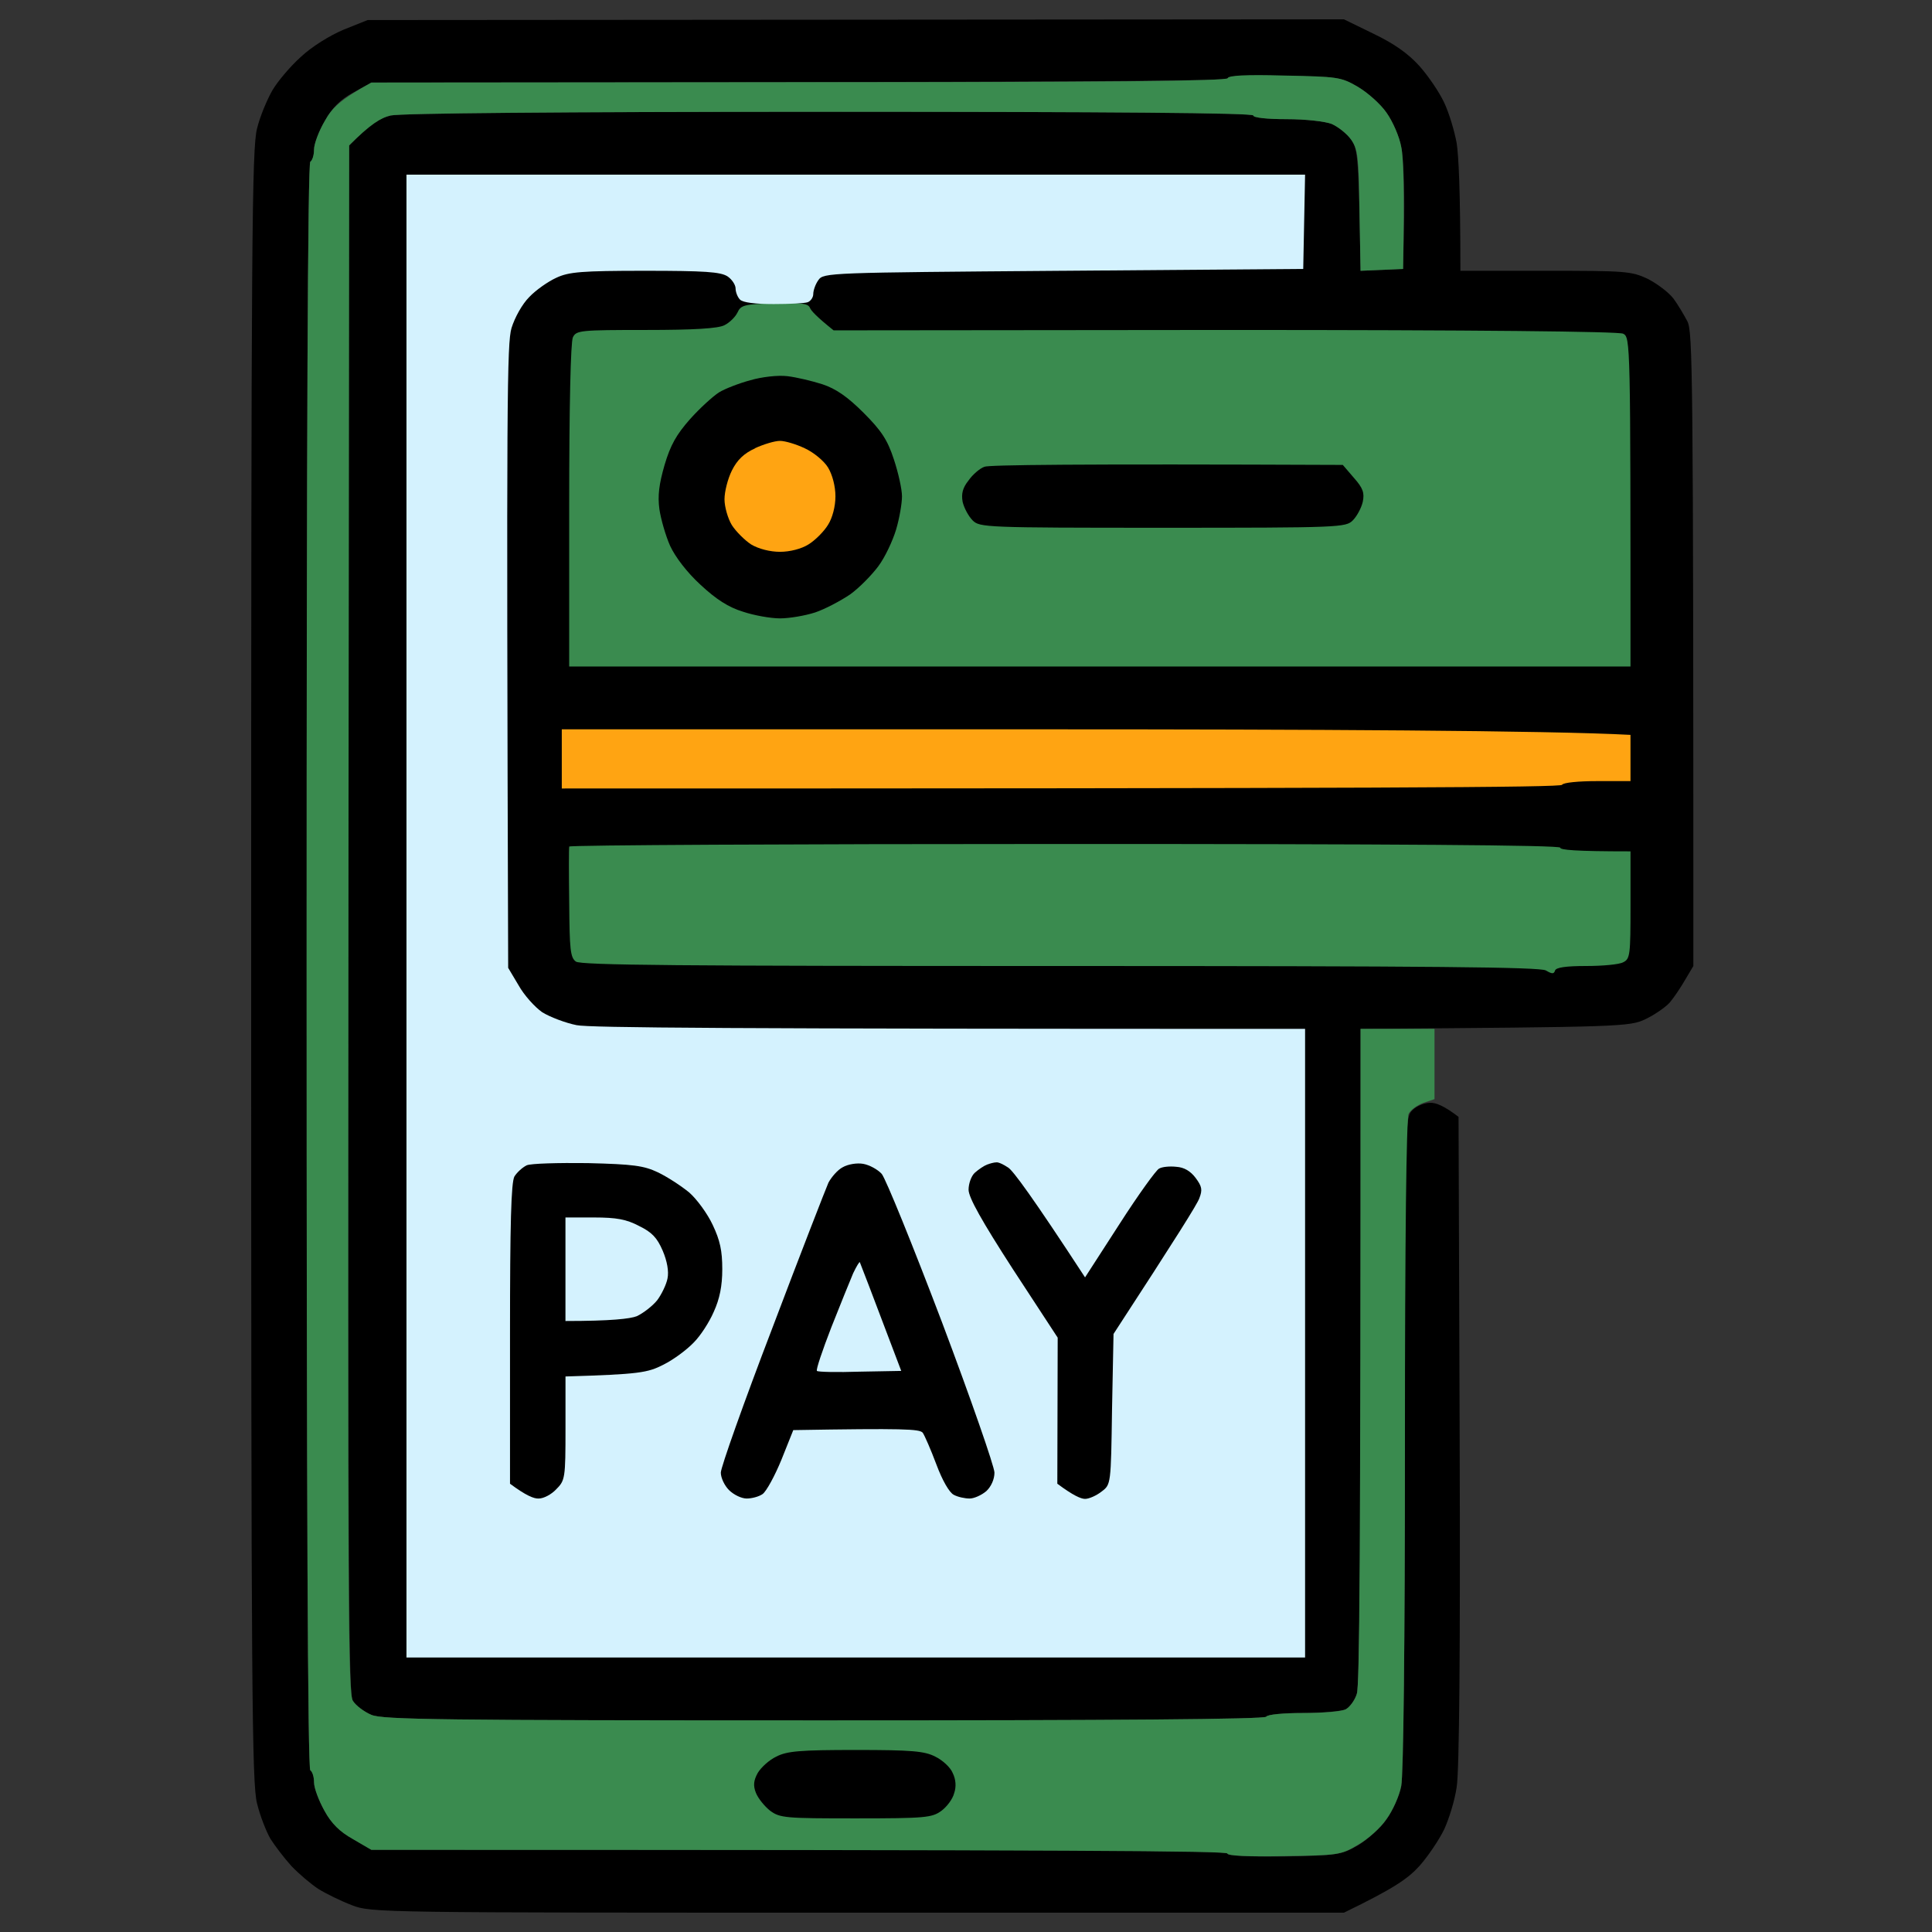
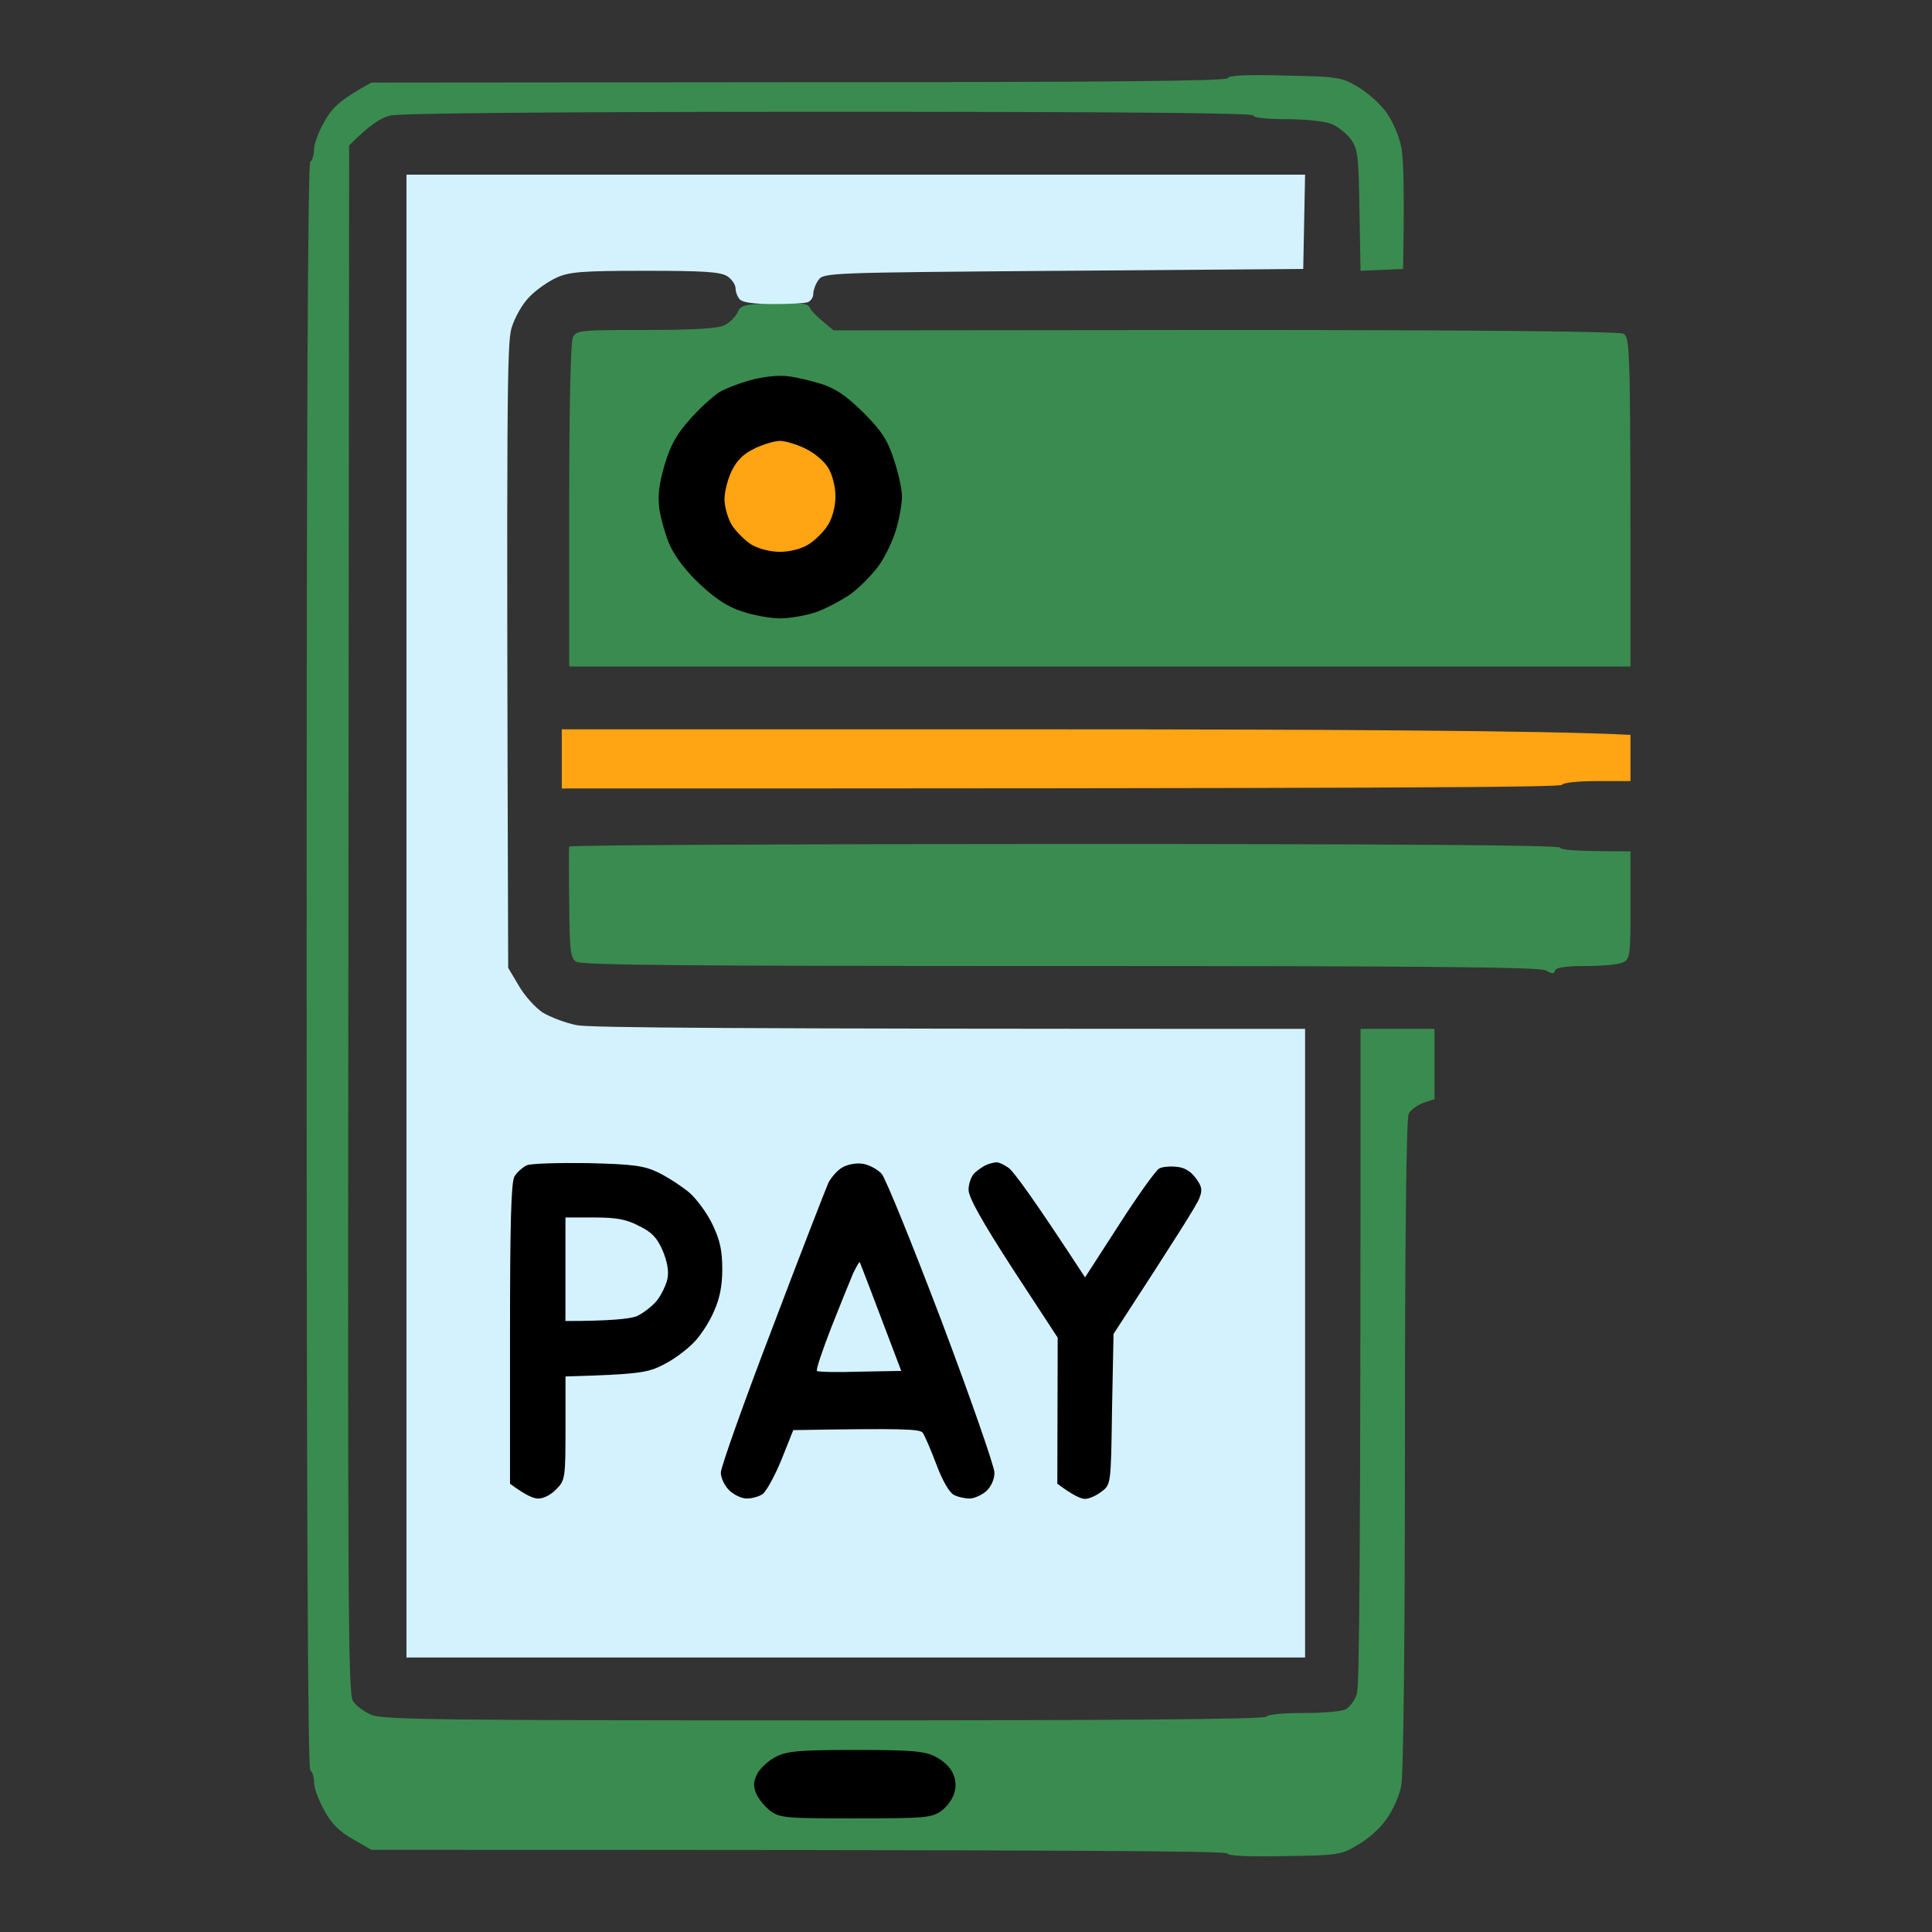
<svg xmlns="http://www.w3.org/2000/svg" width="100" height="100" viewBox="0 0 100 100" fill="none">
  <rect x="0" y="0" width="100" height="100" fill="#333333" stroke="none" />
-   <path d="M15.584 2.933C16.139 2.416 17.058 1.842 17.785 1.536L19.029 1.038L69.561 1L71.092 1.746C72.164 2.263 72.872 2.761 73.465 3.412C73.925 3.929 74.499 4.771 74.748 5.307C74.996 5.823 75.284 6.78 75.398 7.412C75.494 8.044 75.59 9.786 75.59 14.016H79.992C84.165 14.016 84.433 14.035 85.294 14.437C85.773 14.685 86.366 15.126 86.615 15.451C86.844 15.757 87.17 16.312 87.342 16.638C87.61 17.212 87.648 18.935 87.648 50L87.227 50.708C86.998 51.11 86.634 51.646 86.423 51.895C86.194 52.144 85.639 52.527 85.16 52.756C84.337 53.139 83.973 53.158 70.422 53.254V70.136C70.422 81.065 70.365 87.248 70.231 87.65C70.135 87.994 69.867 88.358 69.656 88.473C69.446 88.568 68.45 88.664 67.455 88.664C66.441 88.664 65.598 88.741 65.541 88.856C65.484 88.99 57.655 89.047 42.668 89.047C22.838 89.047 19.795 89.009 19.221 88.76C18.857 88.607 18.417 88.281 18.264 88.032C18.015 87.669 17.996 82.692 18.072 7.527L18.742 6.857C19.163 6.436 19.718 6.091 20.235 5.977C20.752 5.862 28.753 5.785 42.955 5.785C57.444 5.785 64.871 5.843 64.871 5.977C64.871 6.091 65.579 6.168 66.594 6.168C67.589 6.168 68.584 6.283 68.948 6.417C69.273 6.57 69.733 6.934 69.943 7.24C70.288 7.737 70.326 8.159 70.422 14.016L72.623 13.92L72.68 11.24C72.7 9.766 72.642 8.139 72.527 7.604C72.432 7.087 72.087 6.283 71.762 5.843C71.456 5.383 70.785 4.79 70.288 4.503C69.407 3.986 69.235 3.967 66.46 3.929C64.603 3.89 63.531 3.948 63.531 4.062C63.531 4.196 56.009 4.254 19.221 4.273L18.283 4.79C17.613 5.154 17.192 5.575 16.809 6.264C16.503 6.8 16.254 7.45 16.254 7.757C16.254 8.044 16.177 8.312 16.062 8.369C15.928 8.427 15.871 22.495 15.871 50C15.871 77.505 15.928 91.573 16.062 91.631C16.177 91.688 16.254 91.956 16.254 92.263C16.254 92.55 16.503 93.2 16.79 93.717C17.154 94.387 17.575 94.808 19.221 95.746H41.386C56.009 95.746 63.531 95.803 63.531 95.938C63.531 96.052 64.603 96.11 66.46 96.091C69.235 96.033 69.407 96.014 70.288 95.516C70.785 95.21 71.456 94.617 71.762 94.177C72.087 93.717 72.432 92.952 72.527 92.454C72.642 91.88 72.719 85.046 72.719 74.691C72.719 58.096 72.719 57.848 73.102 57.465C73.312 57.254 73.714 57.082 74.02 57.082C74.307 57.063 74.748 57.235 75.494 57.809L75.552 74.538C75.59 85.353 75.532 91.688 75.398 92.492C75.303 93.181 74.996 94.157 74.748 94.693C74.499 95.21 73.925 96.072 73.465 96.588C72.872 97.239 72.164 97.737 69.561 99H44.391C19.68 99 19.202 99 18.225 98.617C17.67 98.407 16.886 98.024 16.484 97.775C16.101 97.526 15.469 96.99 15.086 96.588C14.704 96.167 14.225 95.535 13.995 95.172C13.785 94.808 13.459 93.985 13.306 93.353C13.038 92.32 13 87.688 13 50C13 12.14 13.038 7.68 13.306 6.646C13.459 6.015 13.842 5.115 14.11 4.656C14.397 4.177 15.048 3.412 15.584 2.933Z" fill="black" />
  <path d="M29.462 46.746C29.442 45.215 29.442 43.913 29.462 43.837V43.818C29.462 43.741 41.003 43.684 55.11 43.684C72.088 43.684 80.758 43.741 80.758 43.875C80.758 43.99 81.486 44.066 84.395 44.066V46.842C84.395 49.426 84.376 49.636 84.012 49.809C83.802 49.923 82.941 50 82.098 50C81.046 50 80.548 50.077 80.49 50.23C80.433 50.421 80.337 50.421 80.012 50.23C79.706 50.057 74.327 50 54.861 50C35.204 50 30.055 49.962 29.806 49.77C29.519 49.56 29.481 49.139 29.462 46.746Z" fill="#3A8B4F" />
  <path d="M29.078 40.812V39.281V37.75H53.999C67.723 37.75 80.164 37.807 84.394 38.037V40.43H82.672C81.715 40.43 80.911 40.506 80.853 40.621C80.796 40.755 71.953 40.812 29.078 40.812Z" fill="#FFA412" />
  <path d="M38.17 16.18C38.342 15.797 38.514 15.74 40.084 15.701C41.462 15.663 41.826 15.701 41.922 15.931C41.979 16.084 42.285 16.41 43.147 17.099L63.378 17.079C76.509 17.079 83.763 17.156 84.012 17.271C84.394 17.462 84.394 17.654 84.394 34.498H82.576H80.471H29.461V26.171C29.461 21.003 29.538 17.692 29.652 17.462C29.825 17.099 30.035 17.079 33.423 17.079C35.931 17.079 37.175 17.003 37.5 16.831C37.768 16.697 38.055 16.41 38.17 16.18Z" fill="#3A8B4F" />
-   <path d="M50.133 24.867C50.343 24.561 50.726 24.236 50.956 24.159C51.185 24.064 55.453 24.006 69.503 24.064L70.077 24.733C70.555 25.269 70.632 25.518 70.536 25.978C70.46 26.303 70.23 26.724 70.02 26.935C69.656 27.298 69.388 27.317 60.181 27.317C50.975 27.317 50.707 27.298 50.343 26.935C50.133 26.724 49.903 26.303 49.826 25.978C49.75 25.556 49.826 25.25 50.133 24.867Z" fill="black" />
  <path d="M37.212 20.312C37.519 20.121 38.265 19.834 38.84 19.68C39.433 19.508 40.256 19.412 40.754 19.47C41.232 19.527 42.036 19.719 42.572 19.891C43.261 20.121 43.854 20.523 44.697 21.365C45.634 22.303 45.941 22.781 46.266 23.776C46.496 24.465 46.687 25.327 46.687 25.691C46.687 26.054 46.553 26.839 46.381 27.413C46.209 27.987 45.807 28.849 45.462 29.308C45.137 29.748 44.486 30.418 44.008 30.763C43.529 31.088 42.706 31.528 42.189 31.701C41.653 31.873 40.849 32.007 40.371 32.007C39.892 32.007 39.031 31.854 38.457 31.662C37.71 31.433 37.078 31.031 36.255 30.265C35.547 29.614 34.954 28.83 34.686 28.255C34.456 27.739 34.208 26.877 34.131 26.36C34.035 25.652 34.112 25.059 34.399 24.064C34.705 23.03 35.011 22.494 35.72 21.69C36.217 21.135 36.887 20.523 37.212 20.312Z" fill="black" />
  <path d="M37.883 24.352C38.151 23.816 38.495 23.471 39.089 23.203H39.069C39.529 22.993 40.103 22.82 40.371 22.82C40.639 22.82 41.213 22.993 41.654 23.203C42.113 23.414 42.649 23.854 42.859 24.198C43.089 24.581 43.242 25.175 43.242 25.691C43.242 26.208 43.089 26.802 42.859 27.165C42.649 27.51 42.19 27.969 41.845 28.18C41.481 28.409 40.888 28.562 40.371 28.562C39.854 28.562 39.261 28.409 38.878 28.18C38.553 27.969 38.093 27.51 37.883 27.184C37.672 26.84 37.5 26.227 37.5 25.845C37.5 25.443 37.672 24.773 37.883 24.352Z" fill="#FFA412" />
  <path d="M21.039 85.793V47.416V9.039H67.551L67.455 13.92L55.052 14.016L54.838 14.017C42.913 14.111 42.628 14.114 42.362 14.494C42.209 14.705 42.094 15.03 42.094 15.222C42.094 15.394 41.96 15.585 41.807 15.643C41.654 15.7 40.85 15.738 40.046 15.738C39.089 15.738 38.457 15.662 38.304 15.509C38.17 15.375 38.074 15.107 38.074 14.934C38.074 14.743 37.883 14.456 37.653 14.303C37.289 14.073 36.486 14.016 33.385 14.016C30.093 14.016 29.442 14.073 28.791 14.379C28.37 14.571 27.738 15.011 27.394 15.375C27.03 15.738 26.647 16.427 26.475 16.982C26.245 17.786 26.207 20.351 26.303 50.096L26.839 50.995C27.126 51.512 27.681 52.125 28.064 52.393C28.466 52.641 29.27 52.948 29.844 53.062C30.533 53.197 37.366 53.254 67.551 53.254V85.793H21.039Z" fill="#D4F2FE" />
  <path d="M50.458 60.7C50.65 60.528 50.937 60.336 51.09 60.279C51.243 60.221 51.453 60.164 51.568 60.164C51.683 60.145 51.951 60.279 52.181 60.432C52.43 60.585 53.425 61.925 56.162 66.117L57.942 63.36C58.899 61.867 59.837 60.566 59.99 60.489C60.143 60.394 60.545 60.355 60.89 60.394C61.285 60.419 61.617 60.611 61.885 60.968C62.211 61.408 62.249 61.58 62.077 62.021C61.981 62.308 60.928 63.992 57.636 69.045L57.559 72.931C57.502 76.835 57.502 76.835 57.023 77.199C56.755 77.41 56.373 77.582 56.162 77.582C55.952 77.582 55.55 77.41 54.727 76.797L54.746 69.237L52.43 65.696C50.822 63.207 50.133 61.982 50.133 61.58C50.133 61.274 50.267 60.872 50.458 60.7Z" fill="black" />
  <path d="M42.879 61.217C43.032 60.93 43.357 60.547 43.625 60.413C43.893 60.26 44.352 60.183 44.678 60.24C45.003 60.298 45.424 60.528 45.635 60.757C45.845 61.006 47.243 64.451 48.755 68.433C50.248 72.395 51.473 75.917 51.473 76.223C51.473 76.567 51.3 76.95 51.052 77.18C50.803 77.391 50.42 77.563 50.19 77.563C49.941 77.563 49.578 77.486 49.367 77.371C49.138 77.257 48.774 76.625 48.468 75.802C48.181 75.036 47.855 74.29 47.759 74.156C47.587 73.964 46.802 73.926 41.06 74.022L40.448 75.553C40.103 76.395 39.663 77.199 39.471 77.333C39.28 77.467 38.916 77.563 38.648 77.563C38.38 77.563 37.978 77.371 37.73 77.123C37.5 76.893 37.309 76.491 37.309 76.223C37.309 75.955 38.495 72.605 39.969 68.758C41.424 64.911 42.745 61.523 42.879 61.217Z" fill="black" />
  <path d="M43.03 68.7C43.489 67.532 44.006 66.269 44.159 65.905C44.332 65.542 44.485 65.293 44.504 65.331C44.523 65.369 45.021 66.652 46.648 70.958L44.504 70.997C43.336 71.035 42.341 71.016 42.284 70.958C42.226 70.901 42.571 69.886 43.03 68.7Z" fill="#D4F2FE" />
  <path d="M26.628 60.891C26.762 60.681 27.03 60.432 27.26 60.317C27.47 60.221 28.887 60.183 30.418 60.202C32.791 60.26 33.327 60.336 34.055 60.681C34.533 60.91 35.241 61.37 35.663 61.714C36.065 62.059 36.62 62.824 36.888 63.398C37.27 64.202 37.385 64.738 37.385 65.695C37.385 66.557 37.251 67.227 36.945 67.897C36.715 68.433 36.256 69.141 35.911 69.485C35.567 69.849 34.878 70.366 34.342 70.634C33.519 71.055 33.098 71.131 29.27 71.246V73.926C29.27 76.51 29.25 76.625 28.791 77.084C28.542 77.352 28.14 77.563 27.891 77.563C27.643 77.582 27.221 77.409 26.398 76.797V69.045C26.398 63.341 26.456 61.197 26.628 60.891Z" fill="black" />
  <path d="M29.268 68.375V65.695V63.016H30.741C31.909 63.016 32.426 63.111 33.077 63.456C33.746 63.781 34.014 64.068 34.302 64.738C34.531 65.274 34.627 65.81 34.55 66.174C34.493 66.48 34.244 66.997 34.014 67.303C33.766 67.609 33.287 67.973 32.962 68.126C32.617 68.26 31.641 68.375 29.268 68.375Z" fill="#D4F2FE" />
  <path d="M41.366 4.254C57.215 4.254 63.531 4.197 63.55 4.044C63.569 3.91 64.469 3.852 66.46 3.91C69.235 3.967 69.407 3.986 70.269 4.484C70.785 4.79 71.456 5.384 71.762 5.824C72.087 6.283 72.432 7.068 72.527 7.604C72.642 8.121 72.7 9.767 72.623 13.92L70.422 14.016L70.365 10.896C70.326 8.159 70.288 7.738 69.943 7.24C69.733 6.934 69.273 6.57 68.929 6.417C68.584 6.283 67.589 6.168 66.594 6.168C65.579 6.168 64.871 6.092 64.871 5.977C64.871 5.843 57.444 5.786 42.955 5.786C28.753 5.786 20.752 5.862 20.216 5.977C19.718 6.092 19.163 6.436 18.072 7.527L18.034 47.57C17.996 82.693 18.015 87.669 18.264 88.033C18.417 88.282 18.857 88.607 19.221 88.76C19.795 89.009 22.838 89.047 42.668 89.047C57.655 89.047 65.484 88.99 65.541 88.856C65.598 88.741 66.441 88.665 67.455 88.665C68.45 88.665 69.446 88.588 69.656 88.473C69.867 88.358 70.135 87.995 70.231 87.669C70.365 87.248 70.422 81.066 70.422 53.254H74.25V56.891L73.676 57.083C73.37 57.197 73.006 57.446 72.91 57.657C72.795 57.906 72.719 64.011 72.719 74.788C72.719 85.066 72.642 91.88 72.527 92.435C72.432 92.952 72.087 93.718 71.762 94.158C71.456 94.617 70.785 95.211 70.269 95.498C69.407 96.015 69.235 96.034 66.441 96.072C64.603 96.11 63.531 96.053 63.531 95.938C63.531 95.804 56.009 95.747 19.221 95.747L18.264 95.192C17.575 94.809 17.154 94.388 16.79 93.718C16.503 93.201 16.254 92.55 16.254 92.244C16.254 91.957 16.158 91.689 16.062 91.631C15.928 91.574 15.871 77.506 15.871 50.001C15.871 22.495 15.928 8.427 16.062 8.37C16.158 8.312 16.254 8.044 16.254 7.738C16.254 7.451 16.503 6.781 16.809 6.264C17.192 5.575 17.613 5.154 19.221 4.274L41.366 4.254Z" fill="#3A8B4F" />
  <path d="M39.222 91.765C39.394 91.478 39.815 91.095 40.179 90.923C40.734 90.635 41.404 90.578 44.294 90.578C47.184 90.578 47.855 90.635 48.41 90.923C48.773 91.095 49.194 91.478 49.309 91.765C49.481 92.109 49.501 92.492 49.386 92.818C49.309 93.124 49.003 93.526 48.716 93.736C48.237 94.081 47.893 94.119 44.294 94.119C40.639 94.119 40.37 94.1 39.854 93.717C39.567 93.487 39.241 93.085 39.126 92.798C38.973 92.416 39.011 92.148 39.222 91.765Z" fill="black" />
</svg>